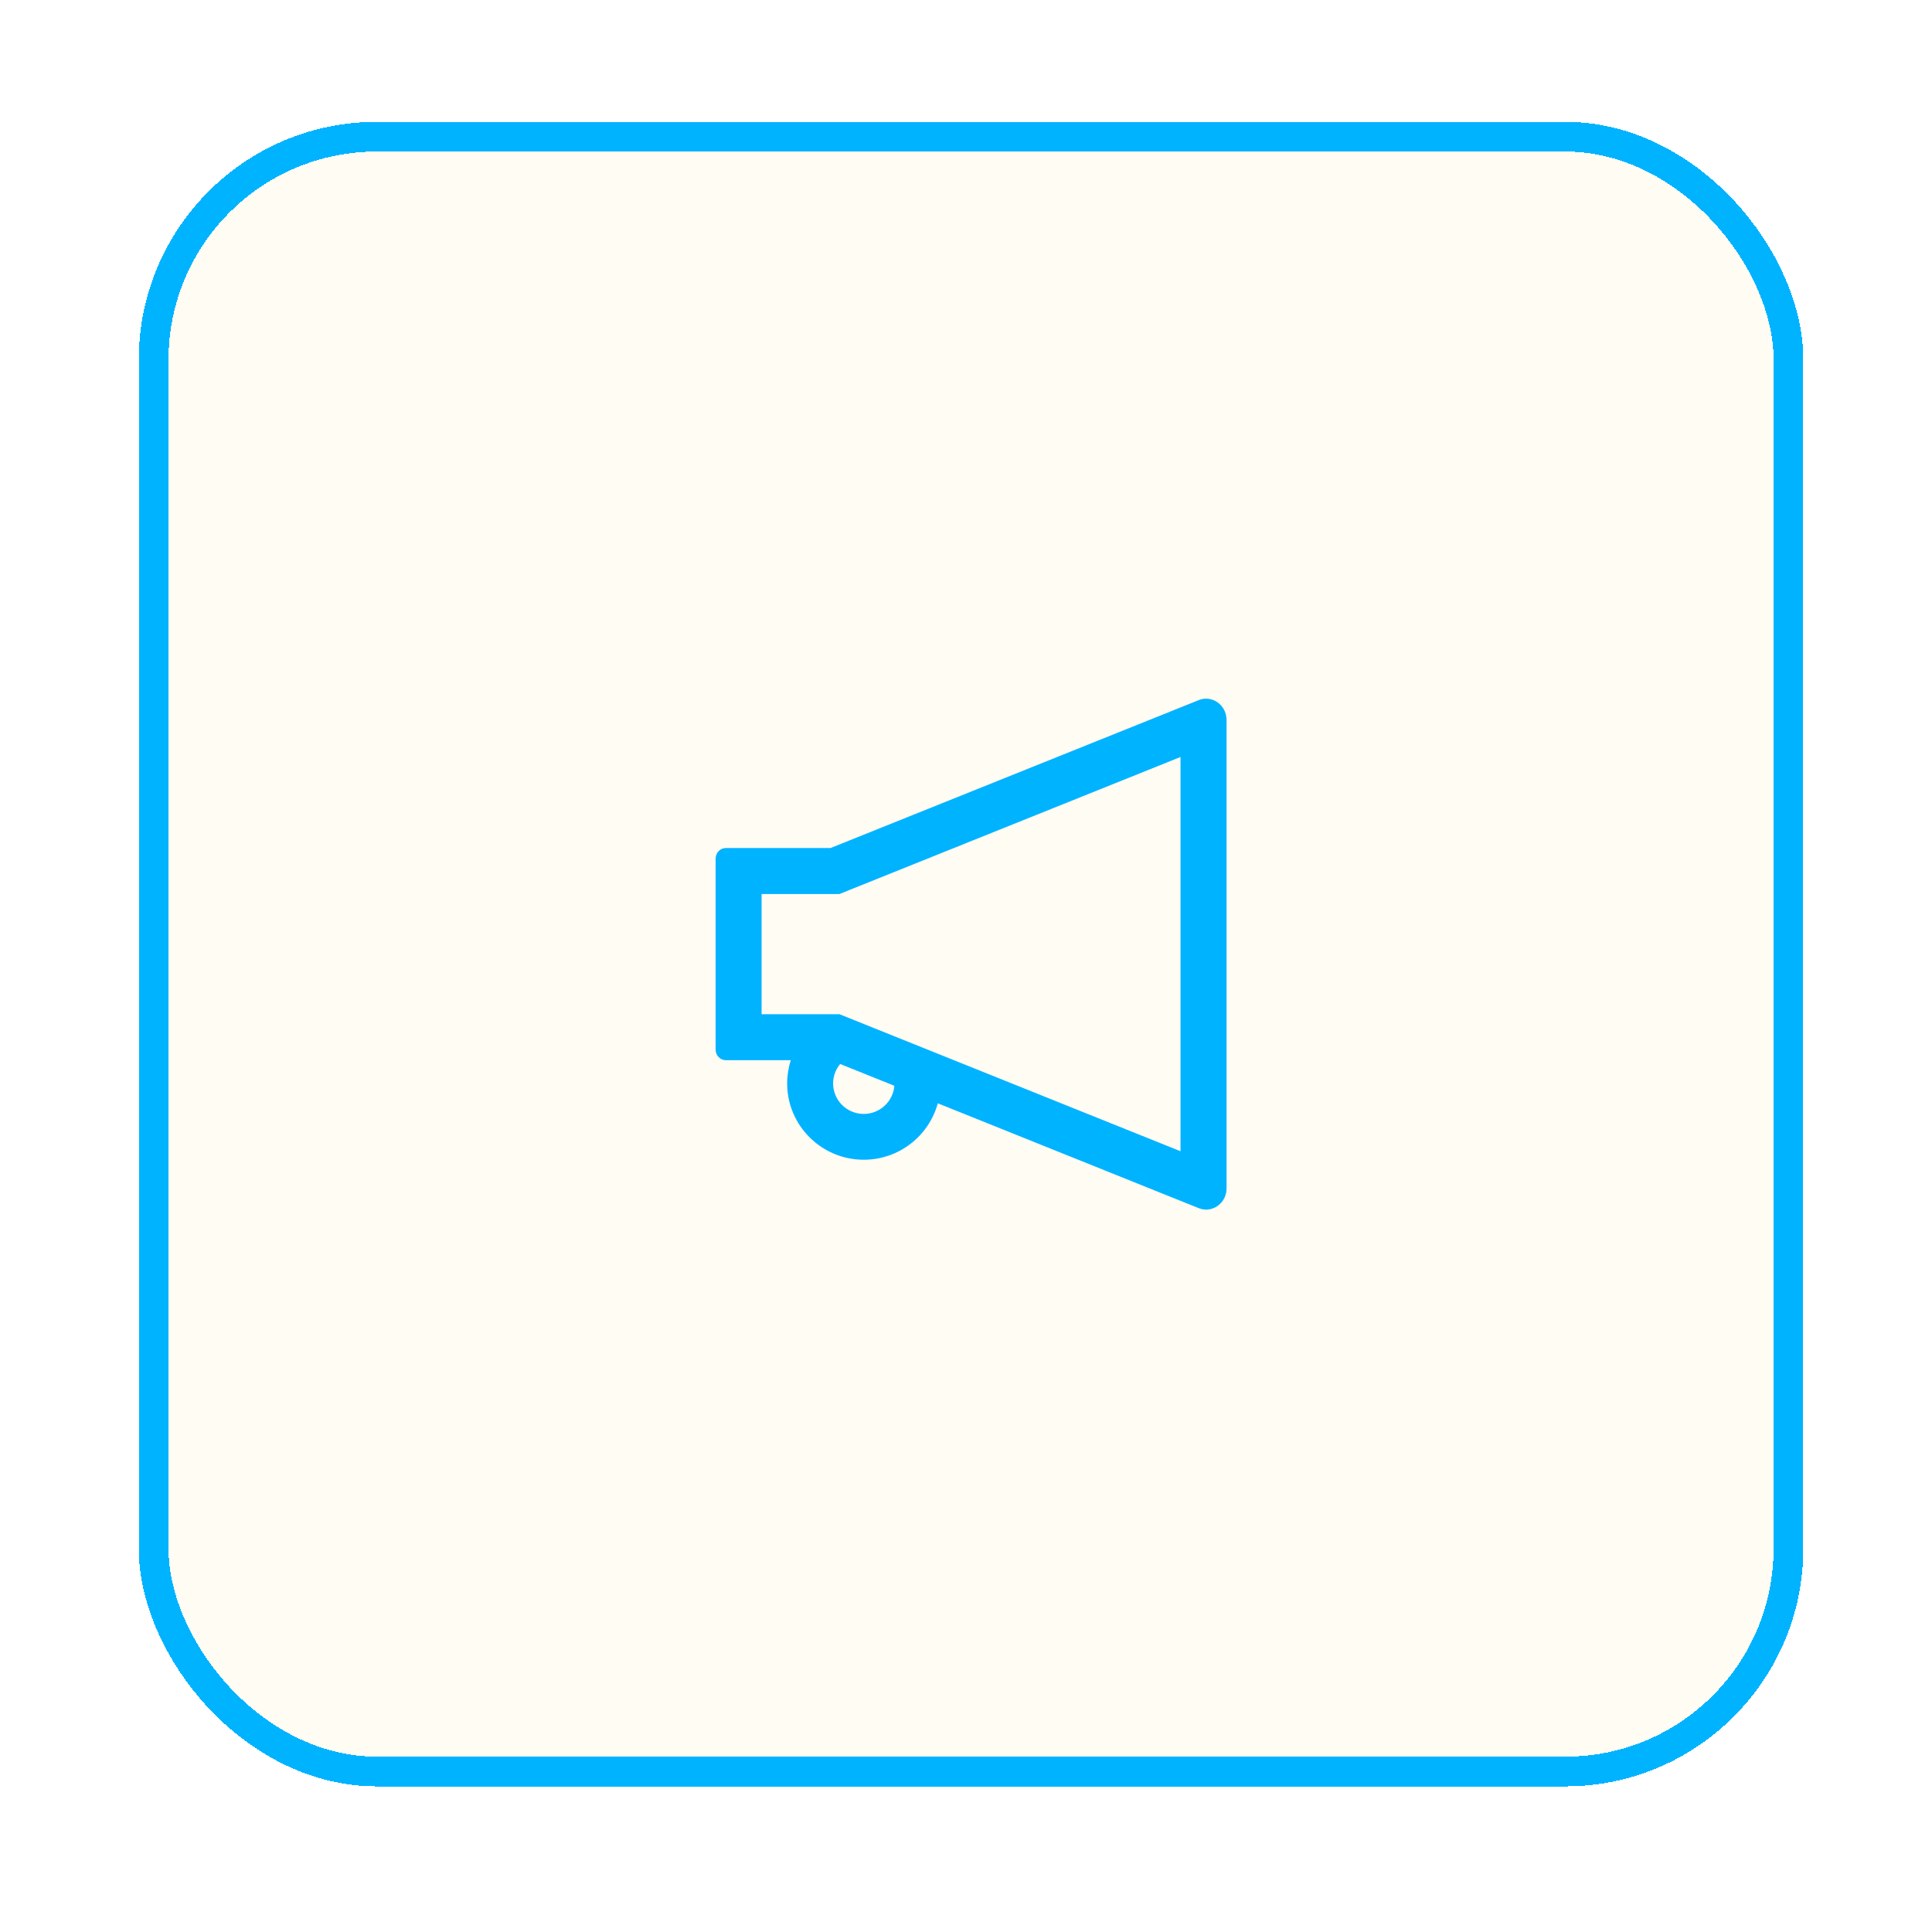
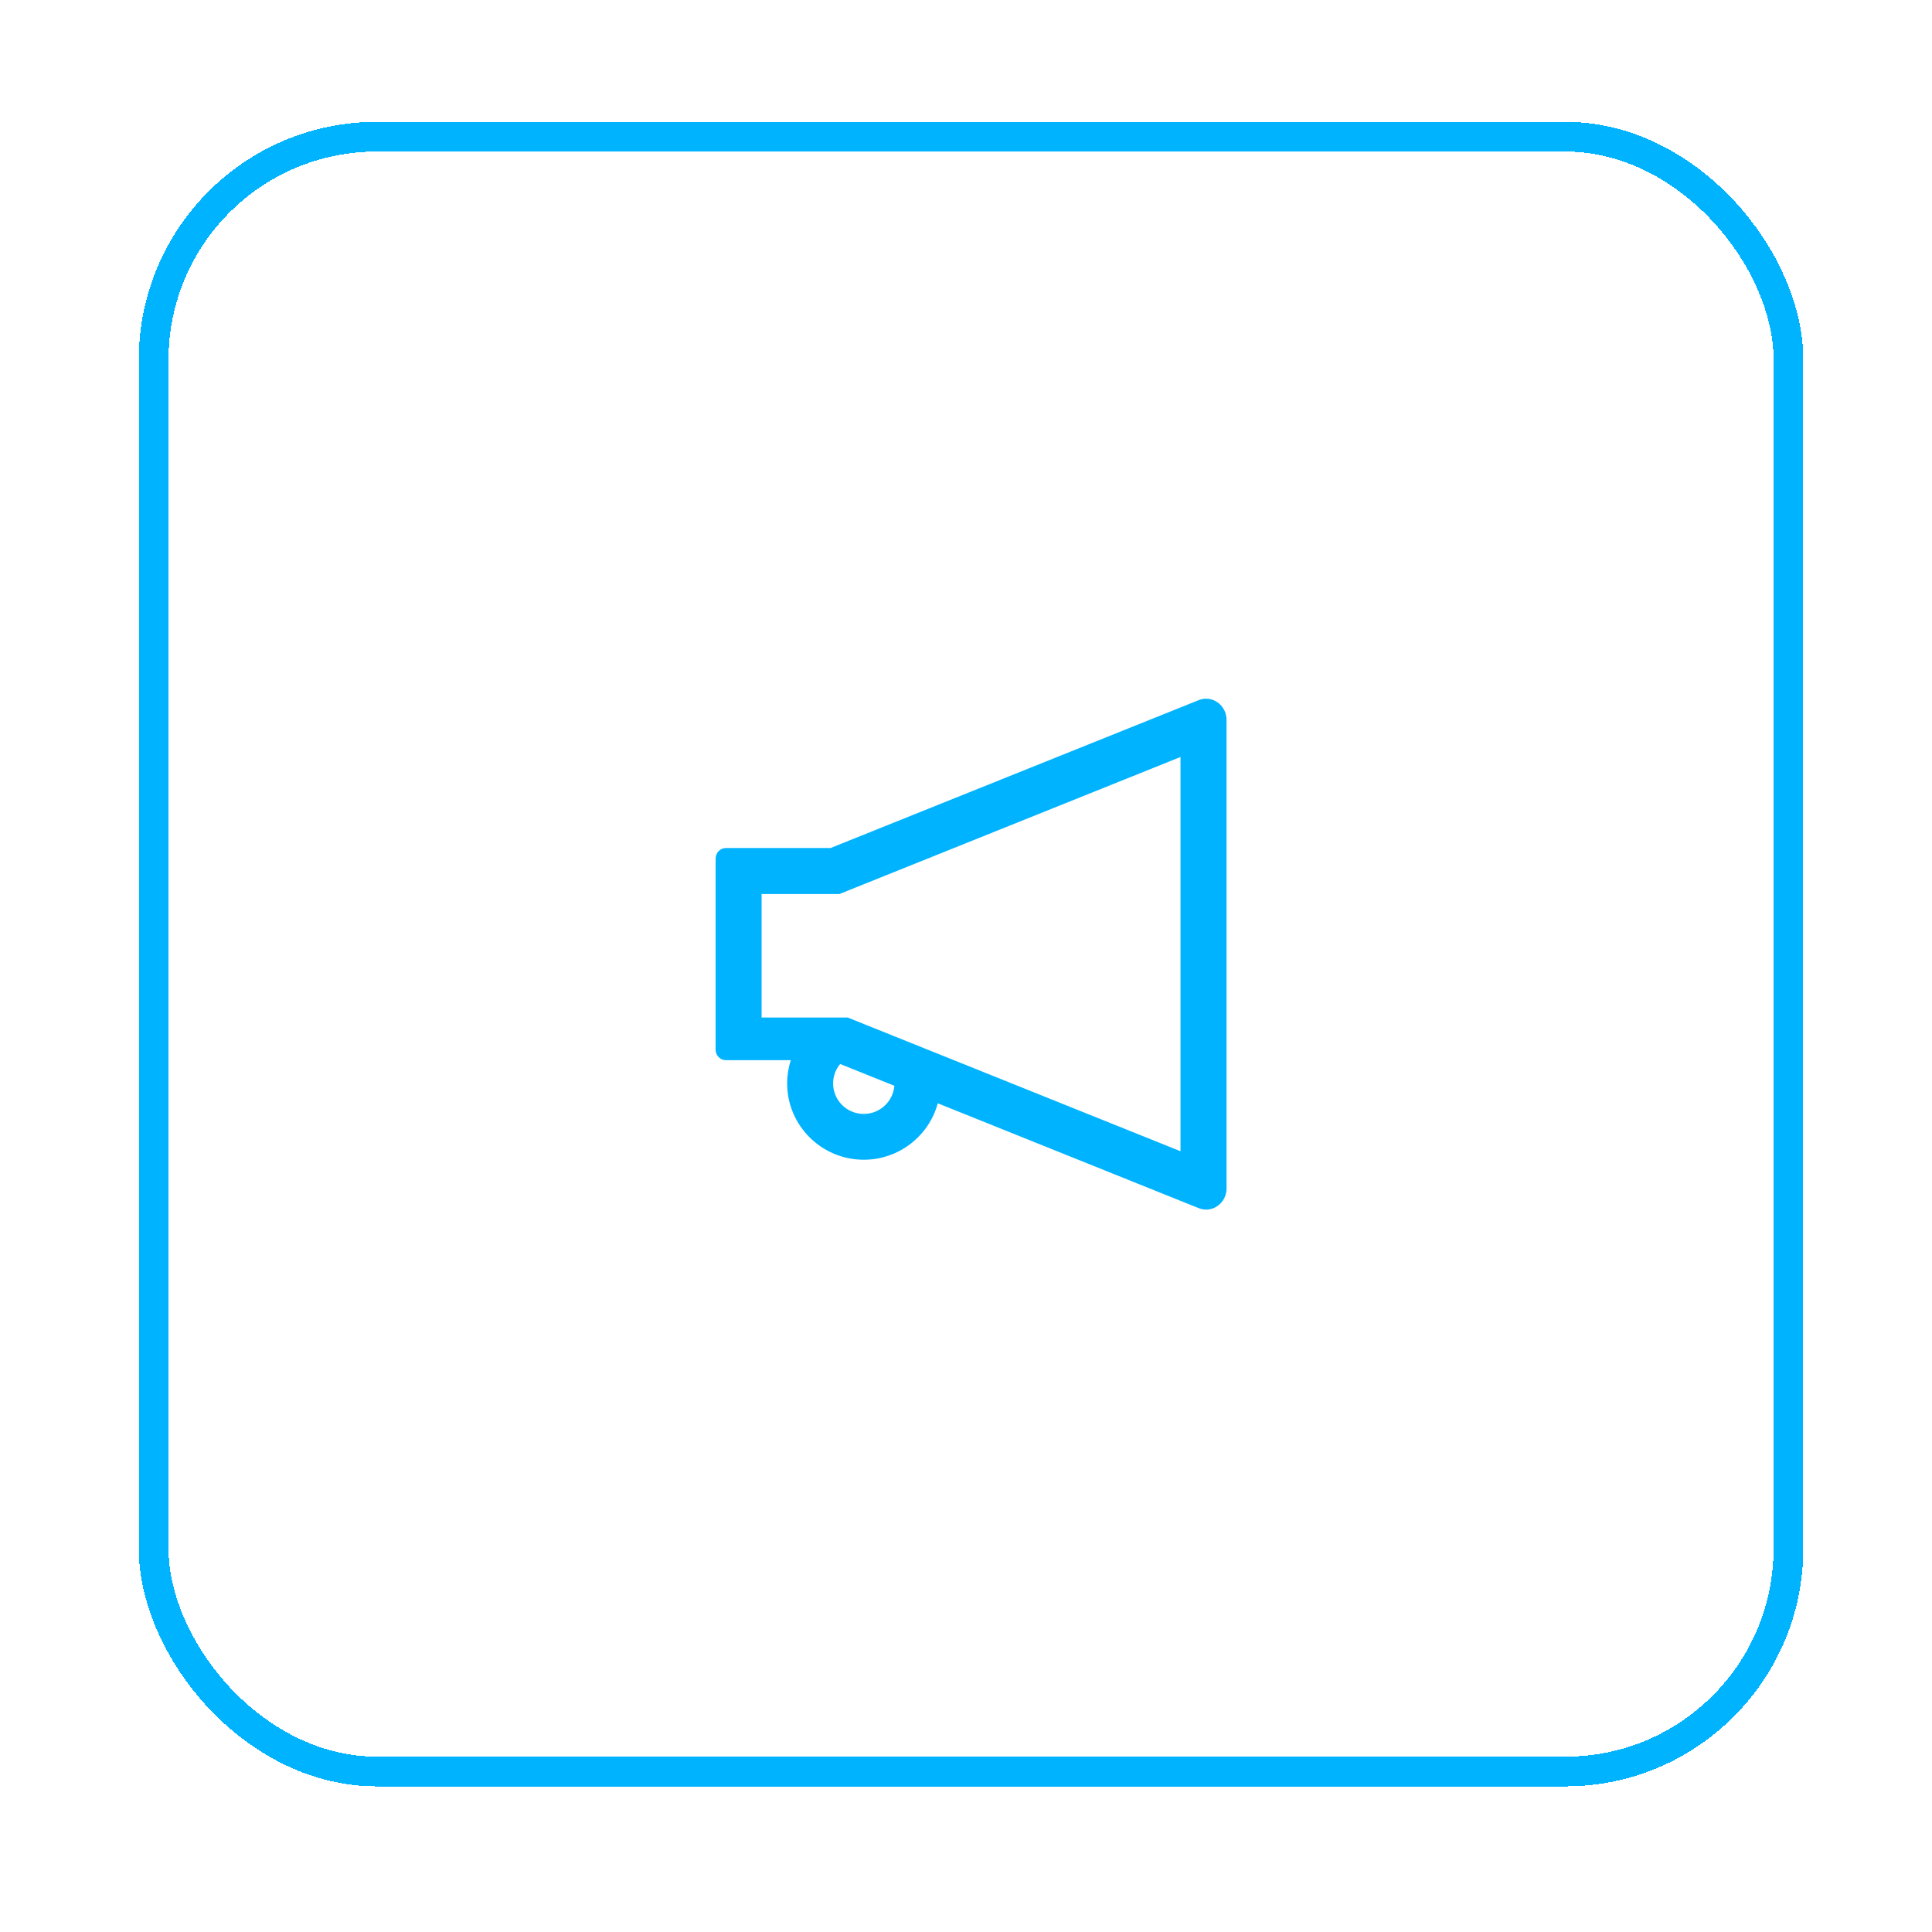
<svg xmlns="http://www.w3.org/2000/svg" width="65" height="65" viewBox="0 0 65 65" fill="none">
  <g filter="url(#filter0_d_604_3032)">
-     <rect x="4.67" y="2.1" width="56" height="56" rx="8" fill="#FBBF24" fill-opacity="0.05" shape-rendering="crispEdges" />
    <rect x="5.17" y="2.6" width="55" height="55" rx="7.5" stroke="#00B3FF" shape-rendering="crispEdges" />
-     <path d="M40.576 21.506C40.495 21.506 40.411 21.521 40.327 21.556L27.943 26.531H24.42C24.231 26.531 24.076 26.69 24.076 26.888V33.312C24.076 33.51 24.231 33.669 24.42 33.669H26.605C26.526 33.918 26.483 34.182 26.483 34.451C26.483 35.866 27.638 37.018 29.061 37.018C30.251 37.018 31.254 36.21 31.551 35.119L40.329 38.647C40.413 38.679 40.497 38.696 40.578 38.696C40.941 38.696 41.266 38.391 41.266 37.983V22.22C41.264 21.811 40.941 21.506 40.576 21.506ZM29.061 35.477C28.491 35.477 28.029 35.018 28.029 34.451C28.029 34.21 28.113 33.98 28.266 33.797L30.09 34.53C30.047 35.059 29.602 35.477 29.061 35.477ZM39.717 36.732L28.519 32.233L28.242 32.122H25.623V28.078H28.242L28.519 27.967L39.717 23.468V36.732Z" fill="#00B3FF" />
+     <path d="M40.576 21.506C40.495 21.506 40.411 21.521 40.327 21.556L27.943 26.531H24.42C24.231 26.531 24.076 26.69 24.076 26.888V33.312C24.076 33.51 24.231 33.669 24.42 33.669H26.605C26.526 33.918 26.483 34.182 26.483 34.451C26.483 35.866 27.638 37.018 29.061 37.018C30.251 37.018 31.254 36.21 31.551 35.119L40.329 38.647C40.413 38.679 40.497 38.696 40.578 38.696C40.941 38.696 41.266 38.391 41.266 37.983V22.22C41.264 21.811 40.941 21.506 40.576 21.506ZM29.061 35.477C28.491 35.477 28.029 35.018 28.029 34.451C28.029 34.21 28.113 33.98 28.266 33.797L30.09 34.53C30.047 35.059 29.602 35.477 29.061 35.477ZM39.717 36.732L28.519 32.233H25.623V28.078H28.242L28.519 27.967L39.717 23.468V36.732Z" fill="#00B3FF" />
  </g>
  <defs>
    <filter id="filter0_d_604_3032" x="0.67" y="0.1" width="64" height="64" filterUnits="userSpaceOnUse" color-interpolation-filters="sRGB">
      <feFlood flood-opacity="0" result="BackgroundImageFix" />
      <feColorMatrix in="SourceAlpha" type="matrix" values="0 0 0 0 0 0 0 0 0 0 0 0 0 0 0 0 0 0 127 0" result="hardAlpha" />
      <feOffset dy="2" />
      <feGaussianBlur stdDeviation="2" />
      <feComposite in2="hardAlpha" operator="out" />
      <feColorMatrix type="matrix" values="0 0 0 0 0.122 0 0 0 0 0.161 0 0 0 0 0.216 0 0 0 1 0" />
      <feBlend mode="normal" in2="BackgroundImageFix" result="effect1_dropShadow_604_3032" />
      <feBlend mode="normal" in="SourceGraphic" in2="effect1_dropShadow_604_3032" result="shape" />
    </filter>
  </defs>
</svg>